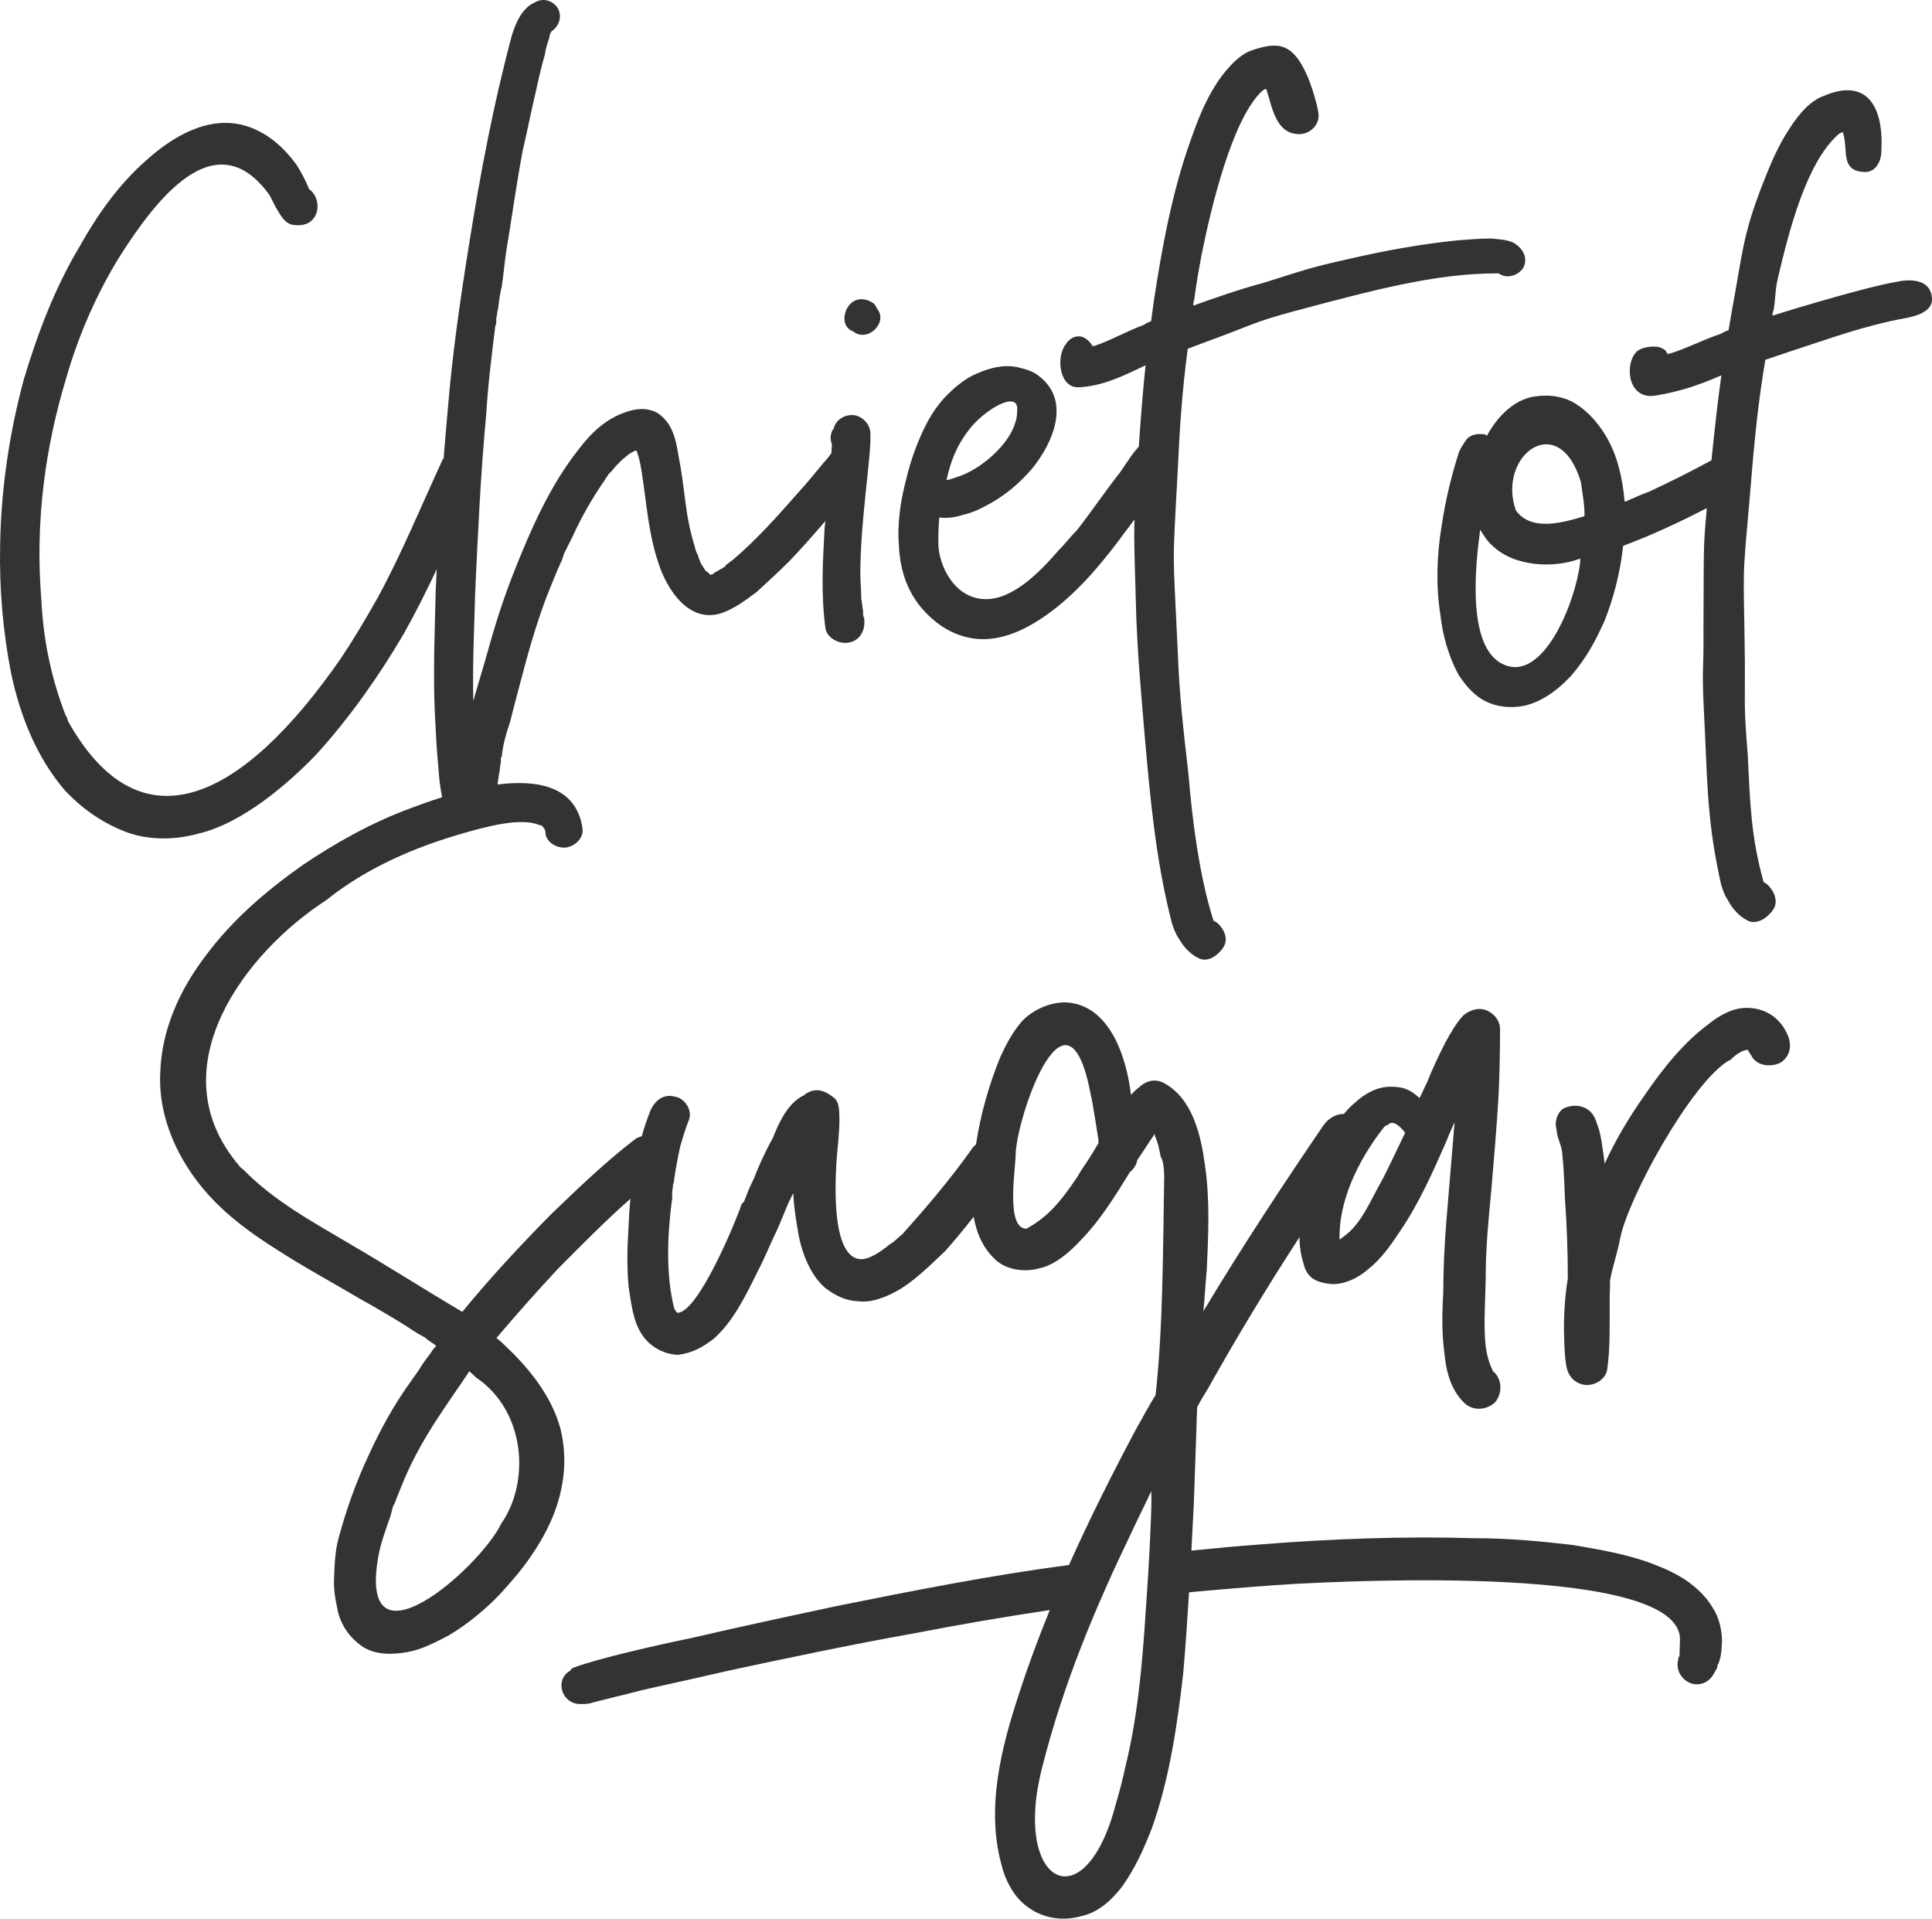
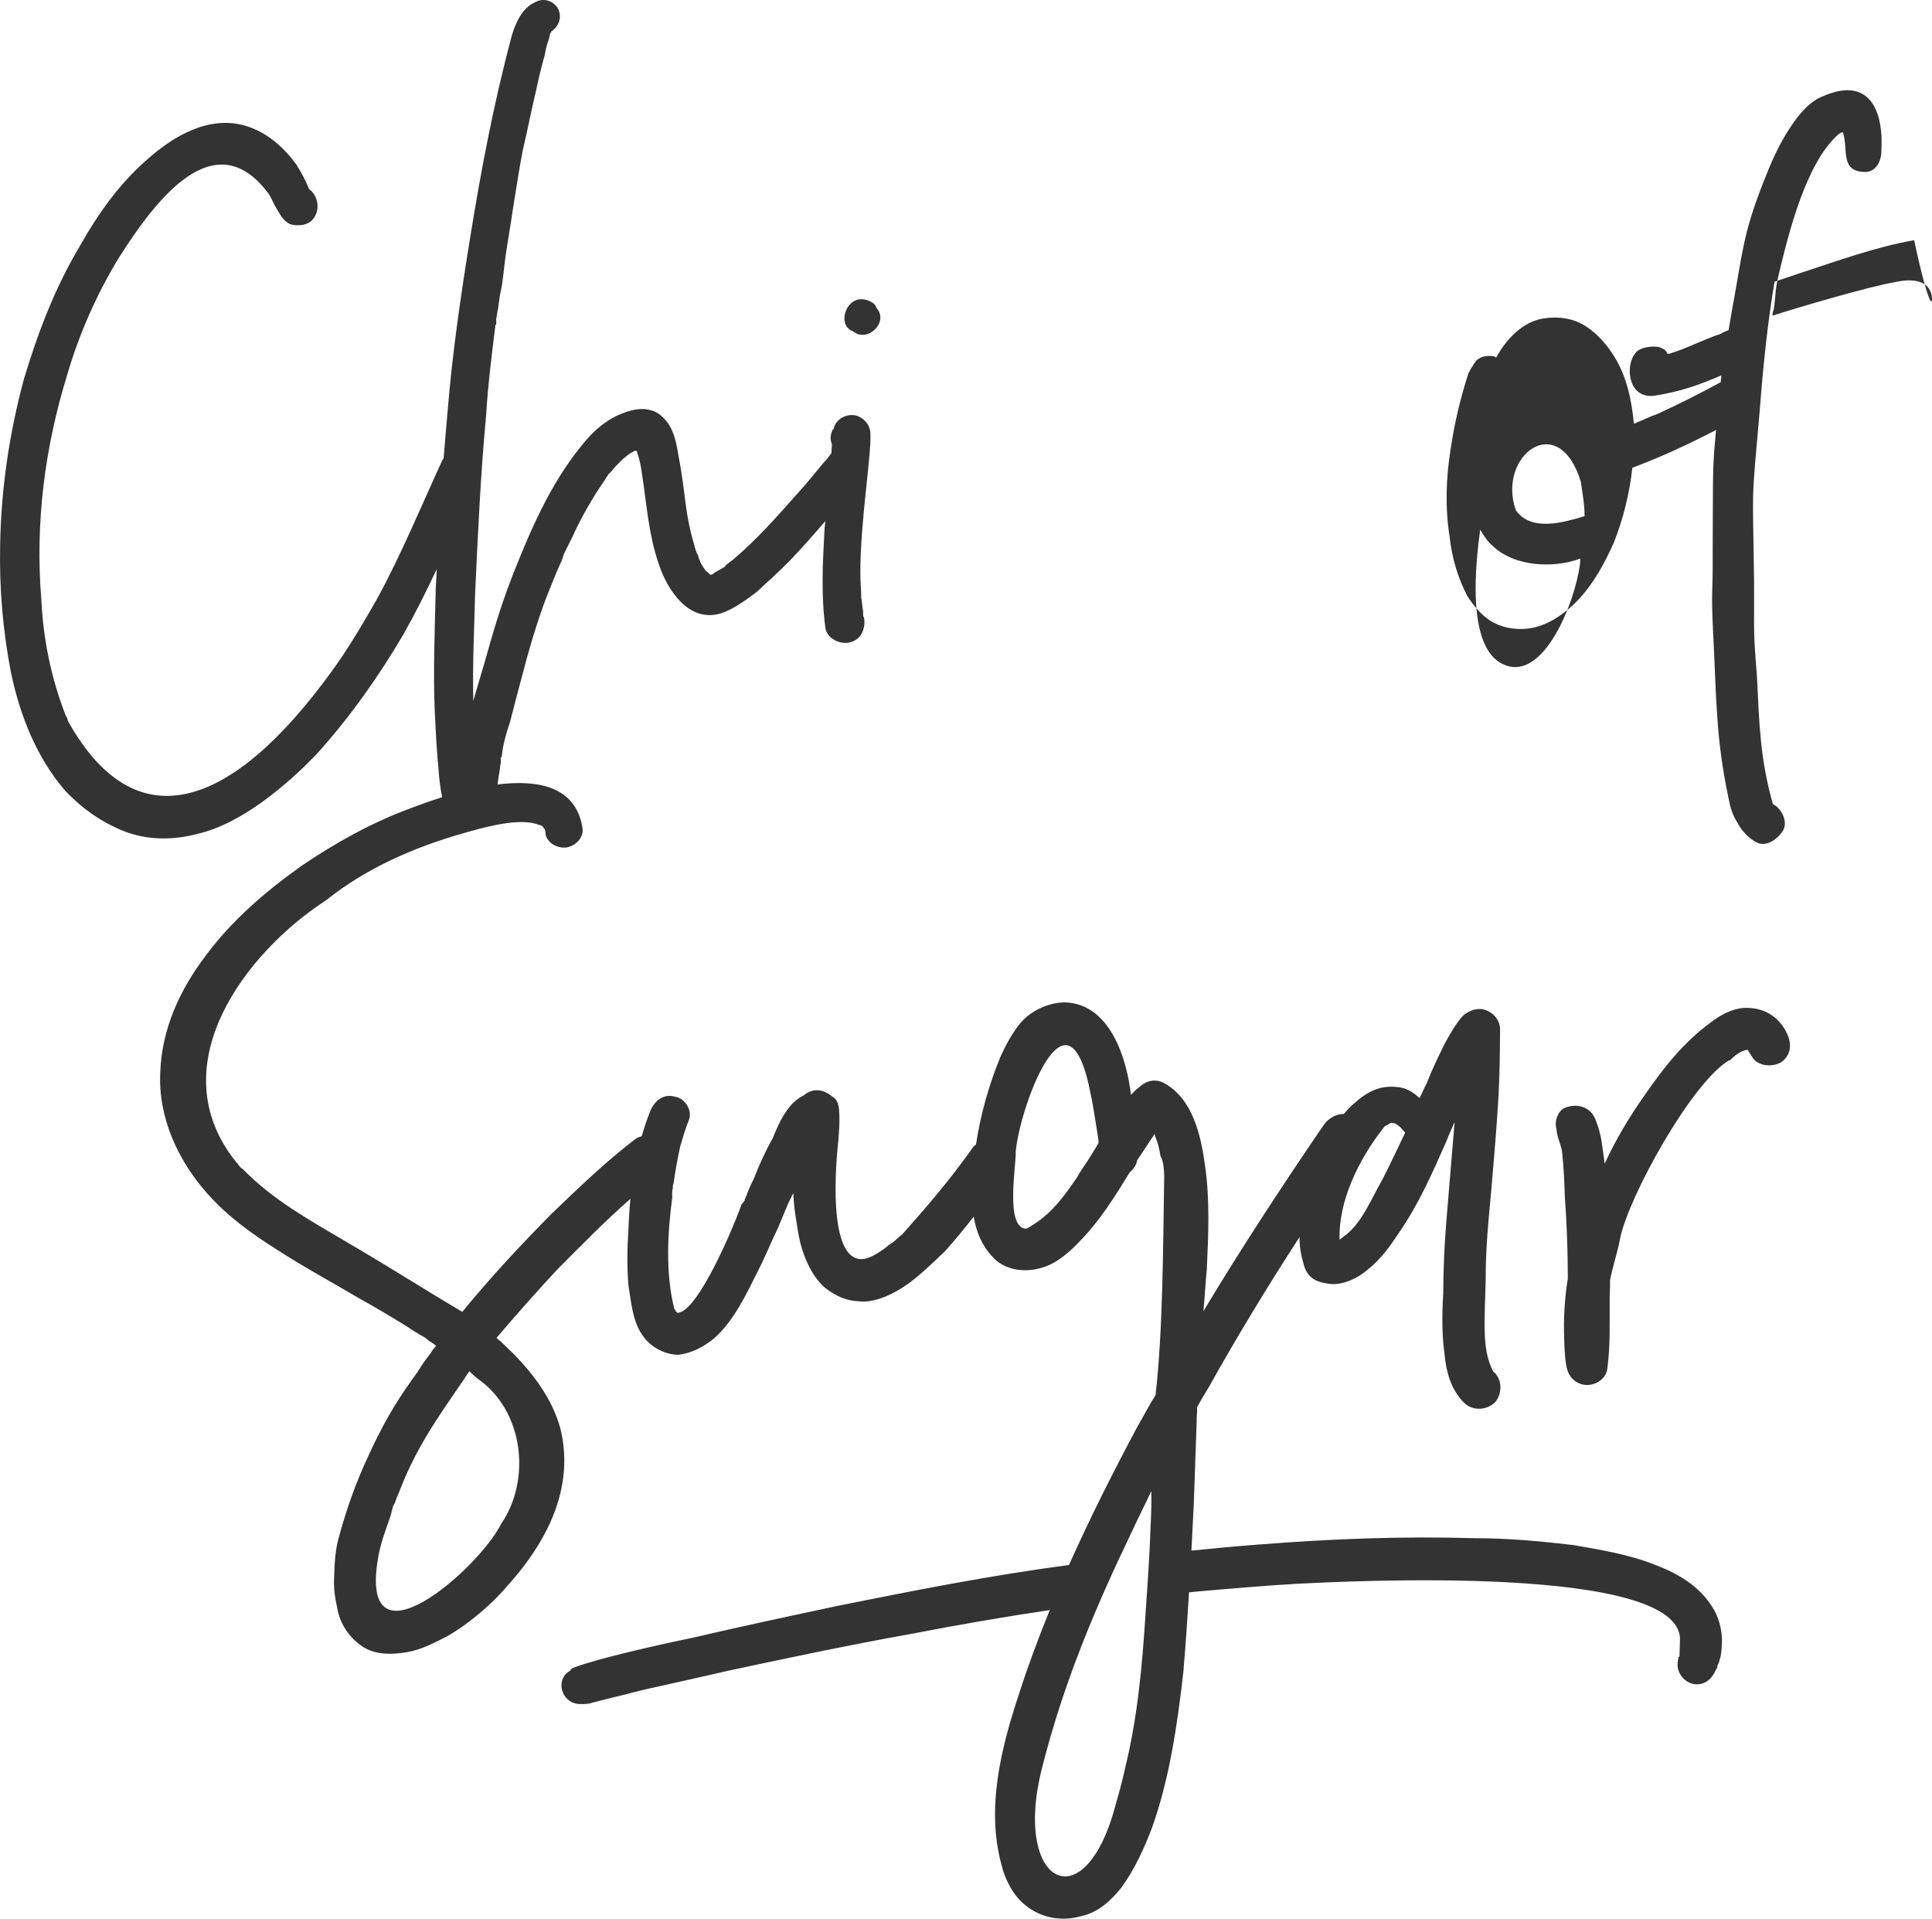
<svg xmlns="http://www.w3.org/2000/svg" version="1.1" id="Ebene_1" x="0px" y="0px" width="276.833px" height="274.903px" viewBox="0 0 276.833 274.903" enable-background="new 0 0 276.833 274.903" xml:space="preserve">
  <g>
-     <path fill="#333333" d="M276.783,42.343c-0.572-3.148-5.094-1.946-5.094-1.946c-3.599,0.56-14.29,3.726-17.709,4.83   c0.008-0.271,0.018-0.541,0.162-0.808c0.342-2.152,0.144-2.477,0.621-4.625c1.578-6.713,4.07-16.521,8.672-20.562   c0.139-0.131,0.273-0.126,0.414-0.257l0.136,0.005l0.135,0.004l-0.005,0.135c0.73,2.461-0.453,5.408,3.062,5.525   c1.485,0.05,2.351-1.371,2.399-2.858c0.036-1.081,0.068-2.027-0.036-2.978c-0.509-5.023-3.28-7.194-8.224-5.059   c-2.054,0.743-3.608,2.721-4.749,4.442c-1.707,2.514-2.884,5.316-3.92,7.988c-2.956,7.479-2.976,10.244-4.458,18.178   c-0.167,0.942-0.339,2.018-0.505,2.96c-0.41,0.122-0.685,0.248-1.1,0.505c-2.6,0.859-4.942,2.135-7.402,2.864   c-0.136-0.004-0.136-0.004-0.271-0.009c-0.252-0.551-0.394-0.61-1.061-0.903c-1.072-0.306-2.937,0.007-3.504,0.8   c-1.551,1.842-1.068,6.744,2.877,6.103c3.473-0.565,6.273-1.515,9.432-2.899c-0.532,3.772-0.924,7.412-1.32,11.188   c-0.033,0.34-0.063,0.659-0.095,0.979c-3.012,1.644-6.019,3.157-9.02,4.534c-1.095,0.369-2.06,0.878-3.02,1.252   c-0.14,0.132-0.274,0.127-0.409,0.122c-0.298-3.257-0.995-6.664-2.792-9.565c-1.028-1.657-2.33-3.189-4.052-4.329   c-1.721-1.14-3.874-1.483-6.051-1.15c-2.991,0.442-5.374,2.933-6.815,5.591l-0.135-0.004c0.004-0.135-0.132-0.14-0.132-0.14   c-0.942-0.167-1.892-0.063-2.591,0.59c-0.145,0.266-0.848,1.054-0.288,0.532c-0.419,0.391-0.567,0.793-0.856,1.324   c-1.207,3.749-2,7.239-2.523,10.74c-0.682,4.173-0.825,8.497-0.154,12.715c0.311,2.852,1.157,5.856,2.559,8.475   c0.9,1.383,1.941,2.636,3.266,3.492c1.591,1,3.475,1.334,5.376,1.126c2.852-0.311,5.487-2.252,7.452-4.352   c2.107-2.365,3.55-5.022,4.866-7.957c1.33-3.338,2.267-7.095,2.658-10.735c4.131-1.535,8.108-3.402,11.993-5.405   c-0.564,5.964-0.41,5.892-0.484,17.347c0.051,6.632-0.258,5.055,0.062,11.696c0.5,9.353,0.343,14.873,2.212,23.73   c0.23,1.226,0.594,2.455,1.238,3.424c0.635,1.239,1.681,2.356,2.879,2.938c1.334,0.585,2.721-0.451,3.429-1.374   c1.126-1.315,0.239-3.104-0.814-3.952l-0.136-0.004l0.004-0.135c-0.135-0.005-0.27-0.009-0.266-0.146   c-1.815-6.42-1.942-11.543-2.262-18.184c-0.571-7.191-0.381-6.159-0.412-13.331c-0.175-15.025-0.472-10.22,0.84-25.196   c0.474-6.072,1.083-12.142,2.092-18.062c1.096-0.369,2.19-0.739,3.285-1.107c6.02-1.965,10.896-3.785,16.712-4.847   C276.553,44.941,277.013,43.611,276.783,42.343z M226.408,80.705c-0.733,5.794-5.303,17.008-10.903,14.521   c-5.604-2.353-3.96-15.151-3.413-19.329c0.513,0.829,1.026,1.658,1.685,2.223c3.275,3.221,9.091,3.279,12.655,1.911   C226.426,80.165,226.413,80.569,226.408,80.705z M217.191,73.09c-2.716-7.804,6.168-14.543,9.335-4.018   c0.216,1.63,0.563,3.4,0.513,4.888C224.17,74.811,219.385,76.275,217.191,73.09z" />
+     <path fill="#333333" d="M276.783,42.343c-0.572-3.148-5.094-1.946-5.094-1.946c-3.599,0.56-14.29,3.726-17.709,4.83   c0.008-0.271,0.018-0.541,0.162-0.808c0.342-2.152,0.144-2.477,0.621-4.625c1.578-6.713,4.07-16.521,8.672-20.562   c0.139-0.131,0.273-0.126,0.414-0.257l0.136,0.005l0.135,0.004l-0.005,0.135c0.73,2.461-0.453,5.408,3.062,5.525   c1.485,0.05,2.351-1.371,2.399-2.858c0.036-1.081,0.068-2.027-0.036-2.978c-0.509-5.023-3.28-7.194-8.224-5.059   c-2.054,0.743-3.608,2.721-4.749,4.442c-1.707,2.514-2.884,5.316-3.92,7.988c-2.956,7.479-2.976,10.244-4.458,18.178   c-0.167,0.942-0.339,2.018-0.505,2.96c-0.41,0.122-0.685,0.248-1.1,0.505c-2.6,0.859-4.942,2.135-7.402,2.864   c-0.136-0.004-0.136-0.004-0.271-0.009c-0.252-0.551-0.394-0.61-1.061-0.903c-1.072-0.306-2.937,0.007-3.504,0.8   c-1.551,1.842-1.068,6.744,2.877,6.103c3.473-0.565,6.273-1.515,9.432-2.899c-0.033,0.34-0.063,0.659-0.095,0.979c-3.012,1.644-6.019,3.157-9.02,4.534c-1.095,0.369-2.06,0.878-3.02,1.252   c-0.14,0.132-0.274,0.127-0.409,0.122c-0.298-3.257-0.995-6.664-2.792-9.565c-1.028-1.657-2.33-3.189-4.052-4.329   c-1.721-1.14-3.874-1.483-6.051-1.15c-2.991,0.442-5.374,2.933-6.815,5.591l-0.135-0.004c0.004-0.135-0.132-0.14-0.132-0.14   c-0.942-0.167-1.892-0.063-2.591,0.59c-0.145,0.266-0.848,1.054-0.288,0.532c-0.419,0.391-0.567,0.793-0.856,1.324   c-1.207,3.749-2,7.239-2.523,10.74c-0.682,4.173-0.825,8.497-0.154,12.715c0.311,2.852,1.157,5.856,2.559,8.475   c0.9,1.383,1.941,2.636,3.266,3.492c1.591,1,3.475,1.334,5.376,1.126c2.852-0.311,5.487-2.252,7.452-4.352   c2.107-2.365,3.55-5.022,4.866-7.957c1.33-3.338,2.267-7.095,2.658-10.735c4.131-1.535,8.108-3.402,11.993-5.405   c-0.564,5.964-0.41,5.892-0.484,17.347c0.051,6.632-0.258,5.055,0.062,11.696c0.5,9.353,0.343,14.873,2.212,23.73   c0.23,1.226,0.594,2.455,1.238,3.424c0.635,1.239,1.681,2.356,2.879,2.938c1.334,0.585,2.721-0.451,3.429-1.374   c1.126-1.315,0.239-3.104-0.814-3.952l-0.136-0.004l0.004-0.135c-0.135-0.005-0.27-0.009-0.266-0.146   c-1.815-6.42-1.942-11.543-2.262-18.184c-0.571-7.191-0.381-6.159-0.412-13.331c-0.175-15.025-0.472-10.22,0.84-25.196   c0.474-6.072,1.083-12.142,2.092-18.062c1.096-0.369,2.19-0.739,3.285-1.107c6.02-1.965,10.896-3.785,16.712-4.847   C276.553,44.941,277.013,43.611,276.783,42.343z M226.408,80.705c-0.733,5.794-5.303,17.008-10.903,14.521   c-5.604-2.353-3.96-15.151-3.413-19.329c0.513,0.829,1.026,1.658,1.685,2.223c3.275,3.221,9.091,3.279,12.655,1.911   C226.426,80.165,226.413,80.569,226.408,80.705z M217.191,73.09c-2.716-7.804,6.168-14.543,9.335-4.018   c0.216,1.63,0.563,3.4,0.513,4.888C224.17,74.811,219.385,76.275,217.191,73.09z" />
    <path fill="#333333" d="M122.226,47.471c2.103,1.708,5.125-1.313,3.417-3.286c-0.131-0.262-0.263-0.525-0.394-0.656   c-0.526-0.395-1.183-0.657-1.841-0.657C121.044,42.872,119.993,46.682,122.226,47.471z" />
-     <path fill="#333333" d="M132.082,87.157c1.577,1.839,3.681,3.416,6.177,4.073c4.861,1.313,9.462-1.314,13.141-4.205   c3.942-3.154,7.096-7.096,9.987-11.038c0.411-0.522,0.787-1.046,1.177-1.569c-0.115,3.303,0.021,5.472,0.253,14.054   c0.264,6.439,0.657,10.25,1.182,16.688c0.789,9.068,1.577,17.609,3.68,26.151c0.264,1.183,0.658,2.364,1.314,3.284   c0.657,1.183,1.708,2.234,2.891,2.761c1.314,0.524,2.629-0.526,3.285-1.446c1.051-1.314,0.133-3.022-0.92-3.811h-0.131v-0.132   c-0.132,0-0.263,0-0.263-0.132c-1.972-6.176-3.022-14.323-3.548-20.762c-0.788-6.965-1.314-11.301-1.577-18.265   c-0.657-14.588-0.774-10.646,0.015-25.232c0.264-5.914,0.657-11.827,1.445-17.608c1.051-0.395,2.104-0.789,3.154-1.184   c5.781-2.102,6.279-2.648,12.191-4.227c10.907-2.891,19.975-5.388,28.91-5.388h0.263c0.132,0,0.132,0.132,0.264,0.132   c1.051,0.657,2.628,0.131,3.285-0.92c0.656-1.183,0.131-2.496-0.921-3.285c-0.92-0.789-2.496-0.789-3.679-0.92   c-1.577,0-3.153,0.131-4.862,0.264c-5.125,0.525-10.25,1.445-15.375,2.628c-5.914,1.313-6.41,1.598-12.324,3.438   c-3.416,0.92-6.832,2.102-10.117,3.284c0-0.263,0-0.526,0.131-0.788c0.264-2.103,0.657-4.337,1.051-6.439   c1.314-6.57,4.338-19.448,8.674-23.521c0.131-0.132,0.262-0.132,0.394-0.264h0.132h0.131v0.132c0.789,2.366,1.27,6.308,4.686,6.308   c1.445,0,2.76-1.183,2.76-2.628c0-1.052-0.975-4.281-1.641-5.773c-2.057-4.609-4.084-4.959-8.049-3.559   c-2.003,0.707-4.062,3.287-5.115,4.995c-1.576,2.497-2.627,5.257-3.547,7.885c-2.629,7.359-4.074,15.244-5.257,22.996   c-0.131,0.92-0.263,1.971-0.394,2.892c-0.395,0.131-0.657,0.263-1.051,0.526c-2.498,0.92-4.731,2.232-7.096,3.021h-0.264   c-0.264-0.525-0.789-1.051-1.446-1.314c-1.051-0.263-1.839,0.264-2.364,1.051c-1.446,1.841-0.92,6.309,1.84,6.177   c3.416-0.132,6.57-1.708,9.593-3.153c-0.396,3.68-0.658,7.227-0.921,10.906c-0.017,0.258-0.031,0.496-0.047,0.742   c-0.37,0.41-0.695,0.82-1.004,1.229c-0.524,0.789-1.182,1.709-1.707,2.497c-2.365,3.022-4.205,5.782-6.177,8.279   c-0.92,0.919-1.708,1.971-2.628,2.891c-2.628,3.022-6.439,6.965-10.381,6.965c-4.601,0-6.834-4.993-6.834-8.017   c0-2.759,0.132-3.153,0.132-3.679c1.184,0.131,2.234,0,3.417-0.395c1.313-0.263,2.628-0.92,3.811-1.576   c2.365-1.314,4.336-3.022,6.045-4.994c3.021-3.68,5.65-9.724,1.051-13.272c-0.919-0.787-2.102-1.051-3.153-1.314   c-2.103-0.394-3.942,0.132-5.781,0.92c-1.578,0.658-3.023,1.841-4.205,3.022c-1.184,1.183-2.104,2.497-2.892,3.942   c-1.313,2.497-2.366,5.388-3.022,8.147c-0.789,3.022-1.314,6.308-1.051,9.461C128.928,81.375,129.848,84.528,132.082,87.157z    M138.784,61.663c2.103-2.891,7.228-5.913,6.965-2.891v0.132c0,4.073-5.125,8.41-8.673,9.461c-0.396,0.131-0.789,0.263-1.183,0.395   h-0.264C136.156,66.394,136.944,64.029,138.784,61.663z" />
    <path fill="#333333" d="M250.417,144.407c-1.964-0.067-3.887,0.982-5.385,2.157c-3.82,2.801-6.767,6.551-9.427,10.43   c-2.132,3.021-4.112,6.314-5.67,9.733c-0.372-2.508-0.428-4.047-1.197-5.979c-0.161-0.556-0.462-1.104-0.896-1.51   c-1.015-0.942-2.559-1.026-3.798-0.422c-0.958,0.595-1.327,2.01-1.012,2.979c0.046,1.259,0.785,2.353,0.832,3.611   c0.217,2.095,0.287,4.053,0.363,6.151c0.278,3.772,0.42,7.69,0.423,11.612c-0.458,2.817-0.63,5.767-0.522,8.704   c0.045,1.26,0.091,2.519,0.271,3.633c0.191,1.394,0.932,2.488,2.346,2.855c1.415,0.369,3.343-0.542,3.562-2.23   c0.442-3.238,0.32-6.595,0.343-9.818c-0.03-0.84,0.078-1.684,0.049-2.523c0,0-0.007-0.141-0.012-0.279   c0.35-1.976,1.112-4.104,1.46-6.078c1.186-5.927,10.253-22.367,15.603-25.504l0.14-0.005c0.539-0.58,1.628-1.46,2.468-1.49   l0.14-0.006l0.005,0.14c0.15,0.275,0.295,0.41,0.446,0.685c0.755,1.514,2.863,1.717,4.237,0.967   c1.503-1.036,1.582-2.72,0.826-4.233C254.95,145.783,252.939,144.457,250.417,144.407z" />
    <path fill="#333333" d="M237.263,224.247c-3.737-1.512-7.918-2.196-11.819-2.874c-4.746-0.562-9.354-0.979-14.117-0.982   c-10.215-0.306-20.592,0.085-30.84,0.898c-3.26,0.246-6.519,0.549-9.771,0.878c0.117-2.207,0.229-4.421,0.34-6.646   c0.138-3.927,0.274-7.854,0.411-11.782c-0.025-0.7,0.089-1.404,0.062-2.104c0.525-1,1.054-1.859,1.584-2.719   c4.119-7.378,8.511-14.606,13.104-21.685c0.001,0.158-0.015,0.316-0.009,0.474c0.04,1.119,0.221,2.233,0.537,3.202   c0.506,2.363,2.064,2.866,4.033,3.075c1.824,0.074,3.752-0.837,5.11-2.007c1.908-1.47,3.241-3.34,4.569-5.35   c2.795-4.024,4.865-8.724,6.806-13.137c0.384-0.994,0.773-1.849,1.163-2.703c-0.392,4.637-0.777,9.413-1.17,14.051   c-0.292,3.513-0.445,7.021-0.457,10.523c-0.178,2.809-0.211,5.751,0.171,8.539c0.231,2.514,0.894,5.291,2.923,7.18   c1.16,1.077,3.119,1.007,4.337-0.159c1.073-1.299,1.003-3.258-0.157-4.336c-0.141,0.005-0.146-0.136-0.146-0.136   c-0.906-1.789-1.112-3.602-1.178-5.421c-0.093-2.518,0.091-5.187,0.134-7.85c-0.013-4.202,0.395-8.42,0.801-12.637   c0.392-4.638,0.788-9.136,1.045-13.627c0.162-3.229,0.19-6.312,0.214-9.534c-0.036-0.979-0.632-1.938-1.632-2.462   c-1.145-0.659-2.533-0.328-3.621,0.552c-1.078,1.16-1.867,2.59-2.656,4.019c-0.912,1.855-1.826,3.709-2.594,5.698   c-0.395,0.715-0.648,1.425-1.043,2.14c-0.871-0.809-1.875-1.473-3.14-1.566c-2.532-0.328-4.456,0.723-6.219,2.327   c-0.55,0.456-1.029,0.977-1.48,1.521c-1.139-0.02-2.207,0.634-2.89,1.581c-5.984,8.763-11.824,17.662-17.24,26.684   c0.209-1.968,0.278-3.932,0.486-5.9c0.236-5.052,0.473-10.104-0.271-15.12c-0.572-4.182-1.744-9.462-5.889-11.693   c-1.284-0.653-2.533-0.328-3.617,0.692c-0.41,0.295-0.814,0.729-1.084,1.02c-0.613-5.301-2.992-12.92-9.309-13.25   c-2.383-0.053-5,1.163-6.478,2.898c-1.209,1.445-2.127,3.159-2.905,4.869c-1.644,3.995-2.864,8.28-3.512,12.59   c-0.305,0.232-0.568,0.524-0.762,0.874c-3.198,4.459-6.425,8.219-9.79,11.984c-0.408,0.295-0.814,0.729-1.357,1.17   c-0.275,0.149-0.41,0.295-0.685,0.444l-0.135,0.146c-0.954,0.735-2.457,1.771-3.577,1.811l-0.139,0.006   c-4.907-0.102-3.598-14.157-3.28-16.972c0.094-1.264,0.192-2.389,0.147-3.647c-0.035-0.979-0.076-2.099-0.937-2.628   c-1.155-0.938-2.431-1.312-3.663-0.566c-0.141,0.005-0.275,0.15-0.41,0.294c-2.342,1.067-3.64,3.915-4.537,6.19   c-1.053,1.858-1.961,3.854-2.729,5.843c-0.522,1-0.908,1.994-1.292,2.989c0.006,0.14-0.129,0.284-0.264,0.43   c-0.135,0.145-0.271,0.29-0.266,0.43c-0.757,2.27-6.165,15.354-9.107,15.321l-0.146-0.135c-0.146-0.136-0.146-0.136-0.149-0.274   l-0.146-0.135c-1.308-5.136-0.962-11.033-0.301-15.96c-0.021-0.56-0.035-0.979,0.089-1.404c-0.01-0.28-0.016-0.419,0.115-0.704   c0.218-1.688,0.572-3.523,0.93-5.218c0.374-1.274,0.748-2.549,1.261-3.828c0.515-1.28-0.53-3.062-1.94-3.292   c-1.699-0.498-2.922,0.527-3.571,1.952c-0.489,1.211-0.898,2.451-1.255,3.706c-0.343,0.075-0.676,0.209-0.977,0.437   c-4.225,3.236-8.149,7.022-11.939,10.662c-4.459,4.505-8.773,9.146-12.797,14.055c-5.584-3.299-10.748-6.612-16.186-9.777   c-5.584-3.299-10.873-6.188-15.238-10.652c-0.43-0.264-0.58-0.539-0.875-0.949c-0.141,0.006-0.141,0.006-0.146-0.135   c-11.007-13.748,1.429-30.031,12.925-37.454c5.854-4.696,12.752-7.608,19.406-9.532c3.327-0.962,8.458-2.409,11.162-1.246   l0.141-0.007c0,0,0.145,0.136,0.284,0.13c0.005,0.141,0.146,0.136,0.15,0.275l0.146,0.135c0.149,0.274,0.159,0.555,0.17,0.834   c0.325,1.249,1.61,1.903,2.729,1.862c1.259-0.046,2.757-1.221,2.562-2.755c-0.912-6.04-6.408-7.016-12.187-6.286   c0.095-0.49,0.127-1.004,0.218-1.455c0.131-0.525,0.131-1.183,0.263-1.708v-0.524c0-0.132,0-0.264,0.131-0.264   c0.132-1.707,0.657-3.415,1.183-4.99c0.526-2.103,1.052-4.072,1.578-6.042c1.051-4.072,2.233-8.144,3.678-11.953   c0.658-1.576,1.184-3.021,1.841-4.465c0.131-0.264,0.131-0.395,0.263-0.526c0.131-0.394,0.264-0.788,0.395-1.182   c0.394-0.788,0.787-1.576,1.183-2.364c1.313-2.89,2.892-5.648,4.729-8.275c0-0.131,0.396-0.524,0.396-0.655   c0.131-0.133,0.263-0.264,0.524-0.526c0.395-0.525,0.789-0.919,1.314-1.445c0.264-0.262,0.395-0.394,0.657-0.524   c0-0.132,0-0.132,0.132-0.132l0.131-0.132c0.264-0.262,0.657-0.394,1.051-0.656h0.264c0.131,0.263,0.131,0.525,0.263,0.788   c0.263,0.92,0.394,1.707,0.526,2.628c0.656,4.202,0.92,8.536,2.365,12.739c1.183,3.679,4.336,8.669,9.066,7.094   c1.84-0.657,3.417-1.84,4.993-3.021c1.578-1.445,3.155-2.89,4.731-4.466c1.742-1.82,3.434-3.74,5.107-5.692   c-0.037,0.356-0.078,0.722-0.115,1.074c-0.263,4.862-0.525,9.462,0.131,14.324c0.264,1.445,2.104,2.365,3.549,1.971   c1.576-0.394,2.234-1.971,1.971-3.548c-0.131-0.132-0.131-0.394-0.131-0.657v-0.132V87.55c-0.131-0.657-0.131-1.182-0.264-1.84   c0-1.182-0.131-2.365-0.131-3.548c0-7.621,1.578-16.688,1.445-19.974c0-1.183-0.788-2.233-1.971-2.629   c-1.445-0.394-3.021,0.526-3.285,1.84c0,0.131,0,0.131-0.132,0.131c-0.394,0.789-0.394,1.446-0.132,2.104   c-0.014,0.437-0.046,0.865-0.067,1.298c-0.371,0.495-0.743,0.983-1.114,1.355c-1.182,1.444-2.365,2.89-3.679,4.335   c-2.892,3.282-5.914,6.697-9.33,9.588c-0.394,0.262-0.657,0.524-1.052,0.788v0.131c-0.262,0.132-0.395,0.263-0.656,0.394   c-0.264,0.132-0.657,0.395-0.92,0.525c-0.133,0.132-0.264,0.264-0.395,0.264h-0.132v0.13c0-0.13-0.131-0.13-0.131-0.13   c-0.132-0.132-0.263-0.264-0.396-0.395c-0.131,0-0.131-0.131-0.262-0.131c0-0.132-0.132-0.264-0.132-0.264   c-0.262-0.394-0.524-0.788-0.657-1.182c0-0.131-0.131-0.263-0.131-0.263c0-0.132-0.131-0.395-0.131-0.525   c-0.263-0.395-0.395-0.92-0.525-1.445c-0.658-2.101-1.053-4.334-1.314-6.436c-0.264-2.102-0.525-4.203-0.92-6.173   c-0.264-1.576-0.526-3.283-1.446-4.729c-0.657-0.919-1.444-1.707-2.496-1.97c-1.183-0.393-2.628-0.131-3.68,0.263   c-2.759,0.92-4.862,2.89-6.57,5.123c-4.204,5.253-6.965,11.559-9.461,17.862c-1.446,3.678-2.629,7.355-3.68,11.165   c-0.657,2.363-1.445,4.859-2.103,7.224c-0.132-5.123,0.131-10.245,0.264-15.499c0.394-8.537,0.787-17.075,1.576-25.481   c0.263-4.334,0.789-8.537,1.313-12.739c0-0.132,0-0.132,0.132-0.263v-0.789c0.131-0.524,0.131-1.051,0.264-1.444   c0.131-1.052,0.262-2.101,0.524-3.151c0.263-1.709,0.396-3.416,0.657-5.123c0.789-4.729,1.445-9.589,2.365-14.448   c0.658-2.759,1.183-5.517,1.84-8.276c0.395-1.838,0.789-3.546,1.314-5.384c0.131-0.92,0.395-1.708,0.656-2.496   c0-0.263,0.133-0.394,0.133-0.657h0.131c0-0.131,0-0.263,0.131-0.263c1.052-0.788,1.445-2.101,0.789-3.283   c-0.789-1.182-2.234-1.445-3.285-0.788c-1.84,0.788-2.76,3.021-3.285,4.728c-2.628,9.851-4.469,19.571-6.045,29.421   c-1.314,8.144-2.497,16.287-3.154,24.431c-0.207,2.246-0.395,4.483-0.568,6.716c-0.079,0.111-0.16,0.222-0.219,0.353   c-3.022,6.569-5.783,13.271-9.199,19.578c-1.709,3.023-3.416,5.913-5.256,8.675c-14.192,20.499-28.778,27.595-39.159,9.065   c0-0.131-0.132-0.394-0.132-0.524l-0.131-0.133c-2.234-5.649-3.285-11.301-3.549-16.688c-0.92-11.169,0.526-21.945,3.68-32.194   c1.709-5.914,4.336-11.826,7.49-16.951c5.256-8.279,13.666-19.317,21.289-9.199c0.524,0.657,0.787,1.576,1.313,2.365   c0.524,0.92,1.182,2.103,2.364,2.234c0.92,0.131,1.972,0,2.629-0.657c1.313-1.315,0.92-3.548-0.395-4.468   c-0.525-1.314-1.183-2.497-1.84-3.548c-1.839-2.497-4.205-4.6-7.227-5.519c-5.256-1.577-10.381,1.445-14.192,4.862   c-3.942,3.417-7.097,7.885-9.593,12.352c-3.549,5.914-6.045,12.484-8.016,19.055C1.333,62.057,0.151,70.073,0.02,78.089   c-0.132,6.176,0.394,12.352,1.576,18.396c1.314,6.176,3.68,12.089,7.754,16.82c2.364,2.497,5.125,4.468,8.409,5.782   c3.285,1.313,7.097,1.313,10.513,0.394c3.416-0.788,6.57-2.628,9.33-4.599c2.891-2.103,5.519-4.469,7.885-6.964   c4.729-5.258,8.804-11.039,12.352-17.083c1.701-3.019,3.26-6.132,4.744-9.294c-0.049,0.957-0.102,1.91-0.146,2.871   c-0.131,5.909-0.394,11.82-0.131,17.73c0.131,2.627,0.262,5.386,0.524,8.012c0.088,1.308,0.246,2.723,0.525,4.069   c-1.775,0.558-3.34,1.13-4.504,1.575c-5.531,2.022-10.885,5.019-15.67,8.275c-5.188,3.691-9.942,7.787-13.682,12.826   c-3.744,4.899-6.338,10.597-6.534,16.769c-0.325,6.456,2.562,12.655,6.798,17.403c2.776,3.121,6.23,5.658,9.814,7.908   c3.874,2.521,8.018,4.752,12.027,7.127c2.145,1.183,4.148,2.371,6.299,3.694c1.005,0.663,2.009,1.327,3.009,1.851   c0.435,0.405,0.864,0.669,1.295,0.934c0.146,0.136,0.146,0.136,0.29,0.27c-0.135,0.146-0.27,0.29-0.404,0.435   c-0.529,0.86-1.203,1.585-1.732,2.445c-0.129,0.285-0.399,0.575-0.529,0.86l-0.135,0.145c-0.264,0.431-0.534,0.721-0.799,1.149   c-2.401,3.31-4.373,6.884-6.059,10.588c-1.82,3.849-3.217,7.822-4.328,11.925c-0.494,1.839-0.568,3.663-0.636,5.627   c-0.09,1.404,0.103,2.798,0.438,4.327c0.36,2.228,1.695,4.281,3.705,5.609c1.864,1.192,4.244,1.105,6.332,0.75   c2.088-0.357,4.012-1.408,5.799-2.313c2.059-1.196,3.967-2.666,5.729-4.271c1.628-1.46,2.971-3.051,4.314-4.641   c1.877-2.31,3.47-4.75,4.637-7.313c1.945-4.273,2.617-8.921,1.469-13.502c-1.132-4.161-3.783-7.707-6.691-10.684   c-0.871-0.809-1.602-1.623-2.467-2.292c2.821-3.325,5.782-6.654,8.748-9.845c3.393-3.405,6.797-6.89,10.443-10.091   c-0.139,1.47-0.229,2.939-0.283,4.398c-0.184,2.668-0.22,5.471,0.016,8.124c0.361,2.229,0.604,5.021,1.935,6.935   c1.04,1.642,3.045,2.831,5.149,2.894c1.953-0.211,3.601-1.111,5.099-2.286c2.853-2.486,4.673-6.334,6.37-9.759   c1.047-2,1.814-3.988,2.857-6.128c0.514-1.279,1.033-2.419,1.547-3.698c0.265-0.431,0.39-0.855,0.653-1.284   c0.077,2.098,0.429,4.047,0.784,6.135c0.516,2.643,1.748,5.68,3.773,7.428c1.584,1.202,3.008,1.852,4.832,1.925   c1.83,0.215,3.763-0.557,5.412-1.458c2.471-1.351,4.769-3.676,6.936-5.716c1.43-1.603,2.794-3.264,4.111-4.948   c0.365,2.129,1.147,4.114,2.641,5.684c1.61,1.901,4.429,2.359,6.786,1.714c2.224-0.501,4.261-2.256,5.879-3.997   c2.836-2.904,4.951-6.344,7.068-9.783c0.545-0.439,0.943-1.015,1.057-1.72c0.8-1.15,1.594-2.439,2.392-3.589l-0.005-0.141   c0.141-0.005,0.145,0.136,0.15,0.275c0.455,0.964,0.631,1.938,0.807,2.912c0.445,0.684,0.496,2.083,0.521,2.783   c-0.172,10.652-0.18,22.001-1.237,31.425c-0.929,1.435-1.712,3.005-2.636,4.579c-3.449,6.463-6.768,13.042-9.771,19.761   c-11.206,1.475-22.321,3.678-33.319,5.891c-6.907,1.475-13.814,2.948-20.725,4.562c-4.791,0.977-13.535,2.957-16.935,4.256   c-0.284,0.132-0.428,0.267-0.573,0.403c0.285-0.133,0.289-0.271,0.141,0.004c-2.276,1.192-1.397,4.58,1.117,4.796   c0.56,0.016,1.119,0.033,1.684-0.09c0.141,0.004,0.284-0.133,0.424-0.127c0.988-0.251,1.977-0.503,2.965-0.753   c1.691-0.369,3.387-0.88,5.078-1.248c3.948-0.862,7.756-1.729,11.562-2.596c8.599-1.844,17.338-3.684,26.068-5.244   c6.543-1.27,13.145-2.409,19.761-3.398c-1.618,3.976-3.121,7.997-4.434,12.085c-2.522,7.657-4.729,16.283-2.471,24.467   c0.496,2.082,1.702,4.42,3.432,5.758c2.311,1.877,5.269,2.33,8.041,1.529c2.363-0.506,4.261-2.256,5.733-4.131   c1.867-2.59,3.164-5.439,4.316-8.424c2.543-7.098,3.661-14.843,4.511-22.299c0.33-3.837,0.594-7.673,0.826-11.522   c0.4-0.041,0.798-0.082,1.223-0.123c4.775-0.417,9.549-0.834,14.32-1.112c7.152-0.347,54.709-2.846,54.806,7.942l-0.004,0.139   c-0.004,0.142-0.009,0.28-0.014,0.42c-0.008,0.28-0.012,0.42-0.021,0.7c-0.004,0.14-0.008,0.28-0.008,0.28l-0.004,0.14   c-0.004,0.141-0.009,0.28-0.009,0.28c-0.005,0.14-0.009,0.279-0.013,0.42l-0.004,0.139c-0.14-0.004-0.14-0.004-0.144,0.137   c-0.17,0.975-0.17,0.975-0.01,0.279c-0.461,1.388,0.473,2.955,1.859,3.417c1.527,0.466,2.956-0.472,3.417-1.857   c-0.453,1.105,0,0,0.293-0.412c0.004-0.141,0.012-0.42,0.156-0.556c0.147-0.275,0.157-0.556,0.309-0.972   c0.166-0.835,0.19-1.675,0.216-2.514c-0.09-1.685-0.464-3.236-1.401-4.665C243.476,227.235,240.448,225.462,237.263,224.247z    M198.914,161.132c0.809-0.87,2.129,0.763,2.424,1.173c-1.043,2.139-2.08,4.419-3.258,6.702c-1.582,2.72-2.989,6.414-5.586,8.188   c-0.135,0.146-0.409,0.295-0.545,0.44c-0.193-5.316,2.531-11.299,6.414-16.203C198.499,161.289,198.638,161.283,198.914,161.132z    M71.831,218.293c-3.129,6.419-20.643,21.767-17.621,4.705c0.35-1.974,1.117-3.964,1.75-5.808c0.125-0.425,0.244-0.99,0.369-1.414   c0.135-0.145,0.13-0.285,0.264-0.43c-0.005-0.141,0.131-0.285,0.125-0.425c0.385-0.995,0.773-1.851,1.157-2.845   c2.709-6.402,6.458-11.162,9.378-15.61c0.436,0.403,0.725,0.674,1.016,0.942C75.162,202.062,76.087,212.115,71.831,218.293z    M155.152,167.349c-0.399,0.575-0.529,0.86-0.793,1.29c-2.526,3.733-4.273,5.759-7.295,7.41c-3.084-0.028-1.451-9.054-1.522-11.013   c0.479-6.041,7.467-25.769,10.772-8.097c0.266,1.022,0.942,5.588,1.069,6.298c0.001,0.028,0.002,0.054,0.004,0.107   c0.005,0.14,0.011,0.28,0.015,0.42C156.744,164.909,155.951,166.199,155.152,167.349z M164.867,218.689   c-0.137,3.927-0.409,8-0.687,11.932c-0.528,8.565-1.249,15.736-2.957,22.663c-0.358,1.694-0.853,3.534-1.351,5.233   c-4.426,16.971-14.852,11.467-10.557-5.22c3.06-12.159,7.703-23.115,12.783-33.667c0.907-1.994,1.955-3.994,2.863-5.988   C165.025,215.321,164.945,217.005,164.867,218.689z" />
  </g>
</svg>